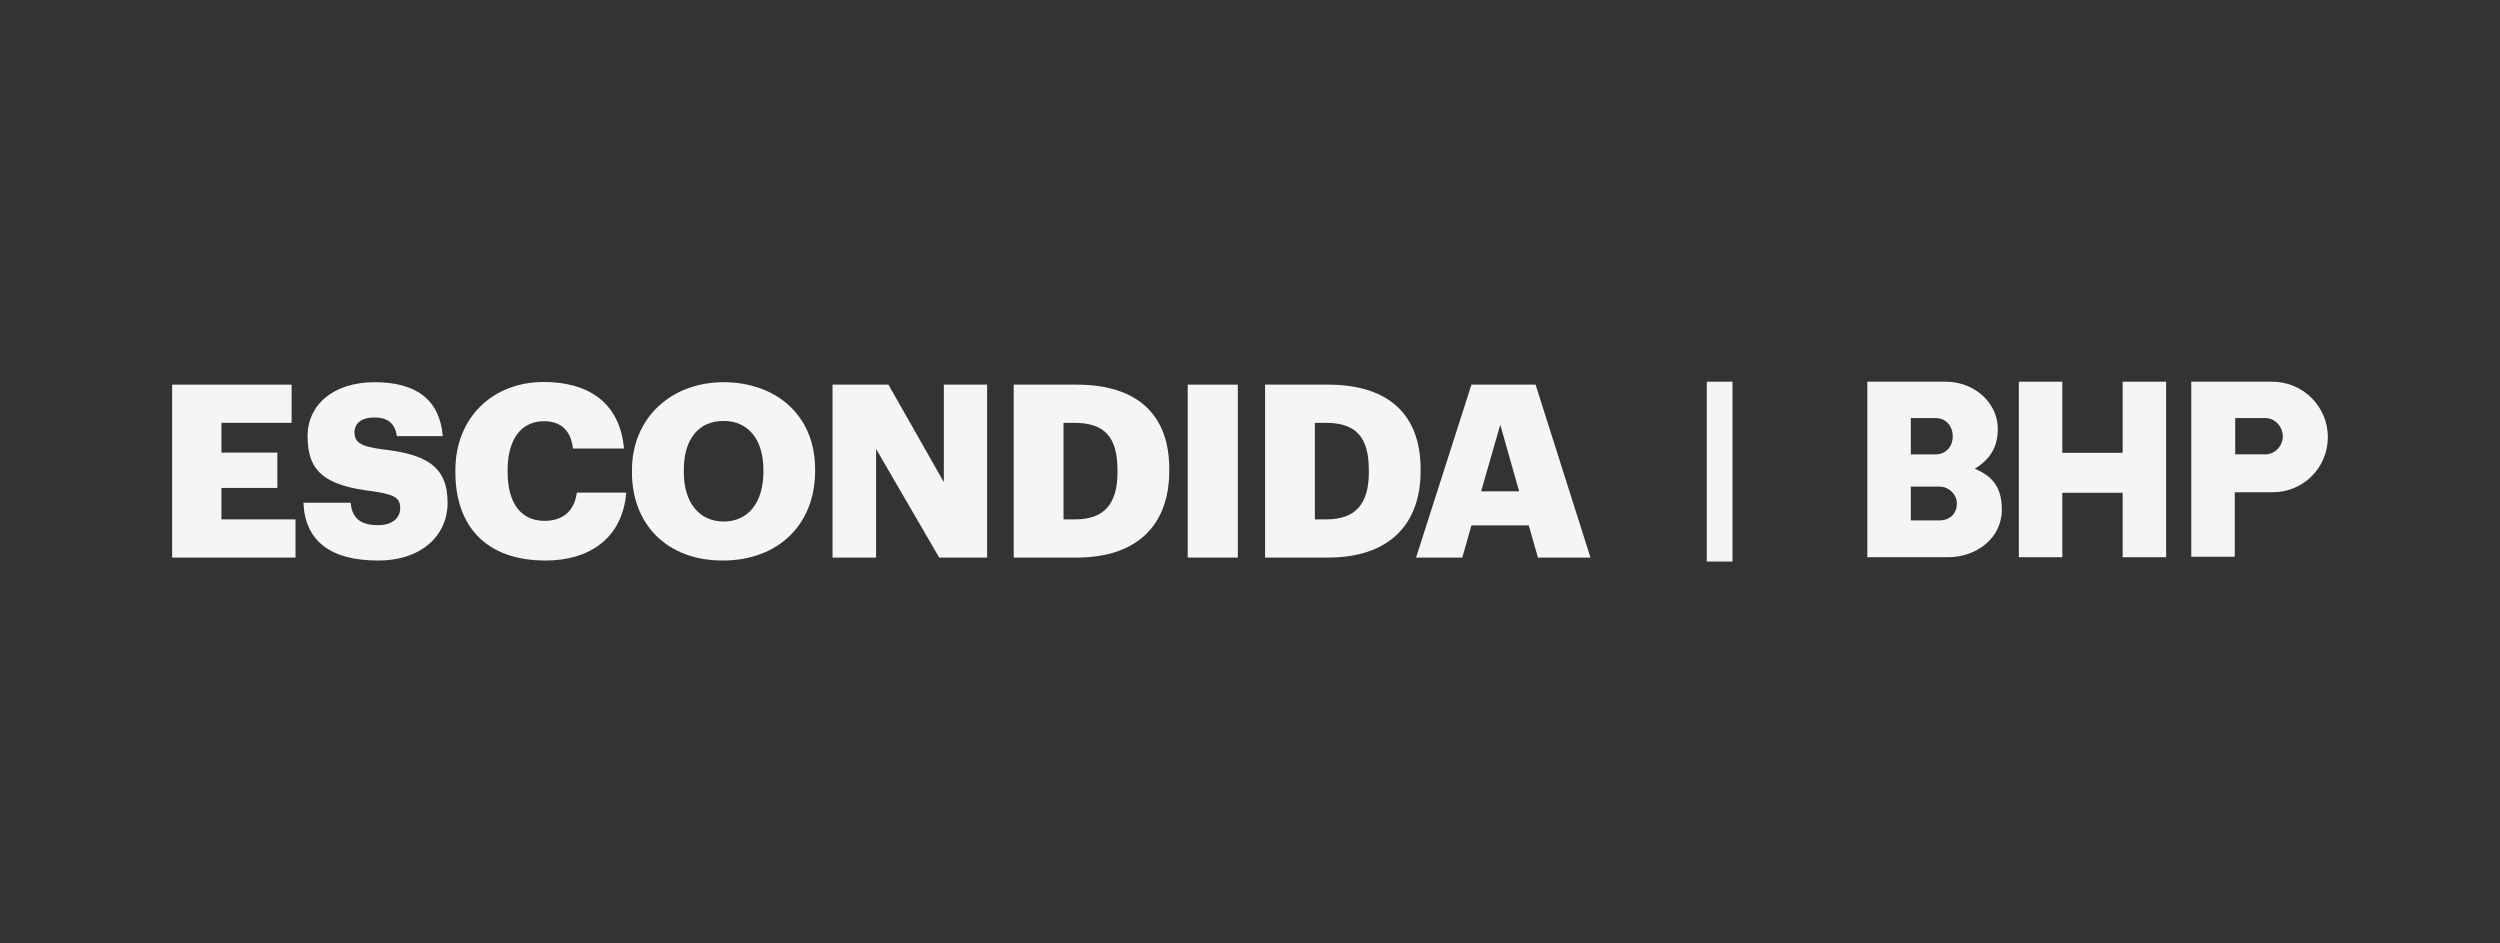
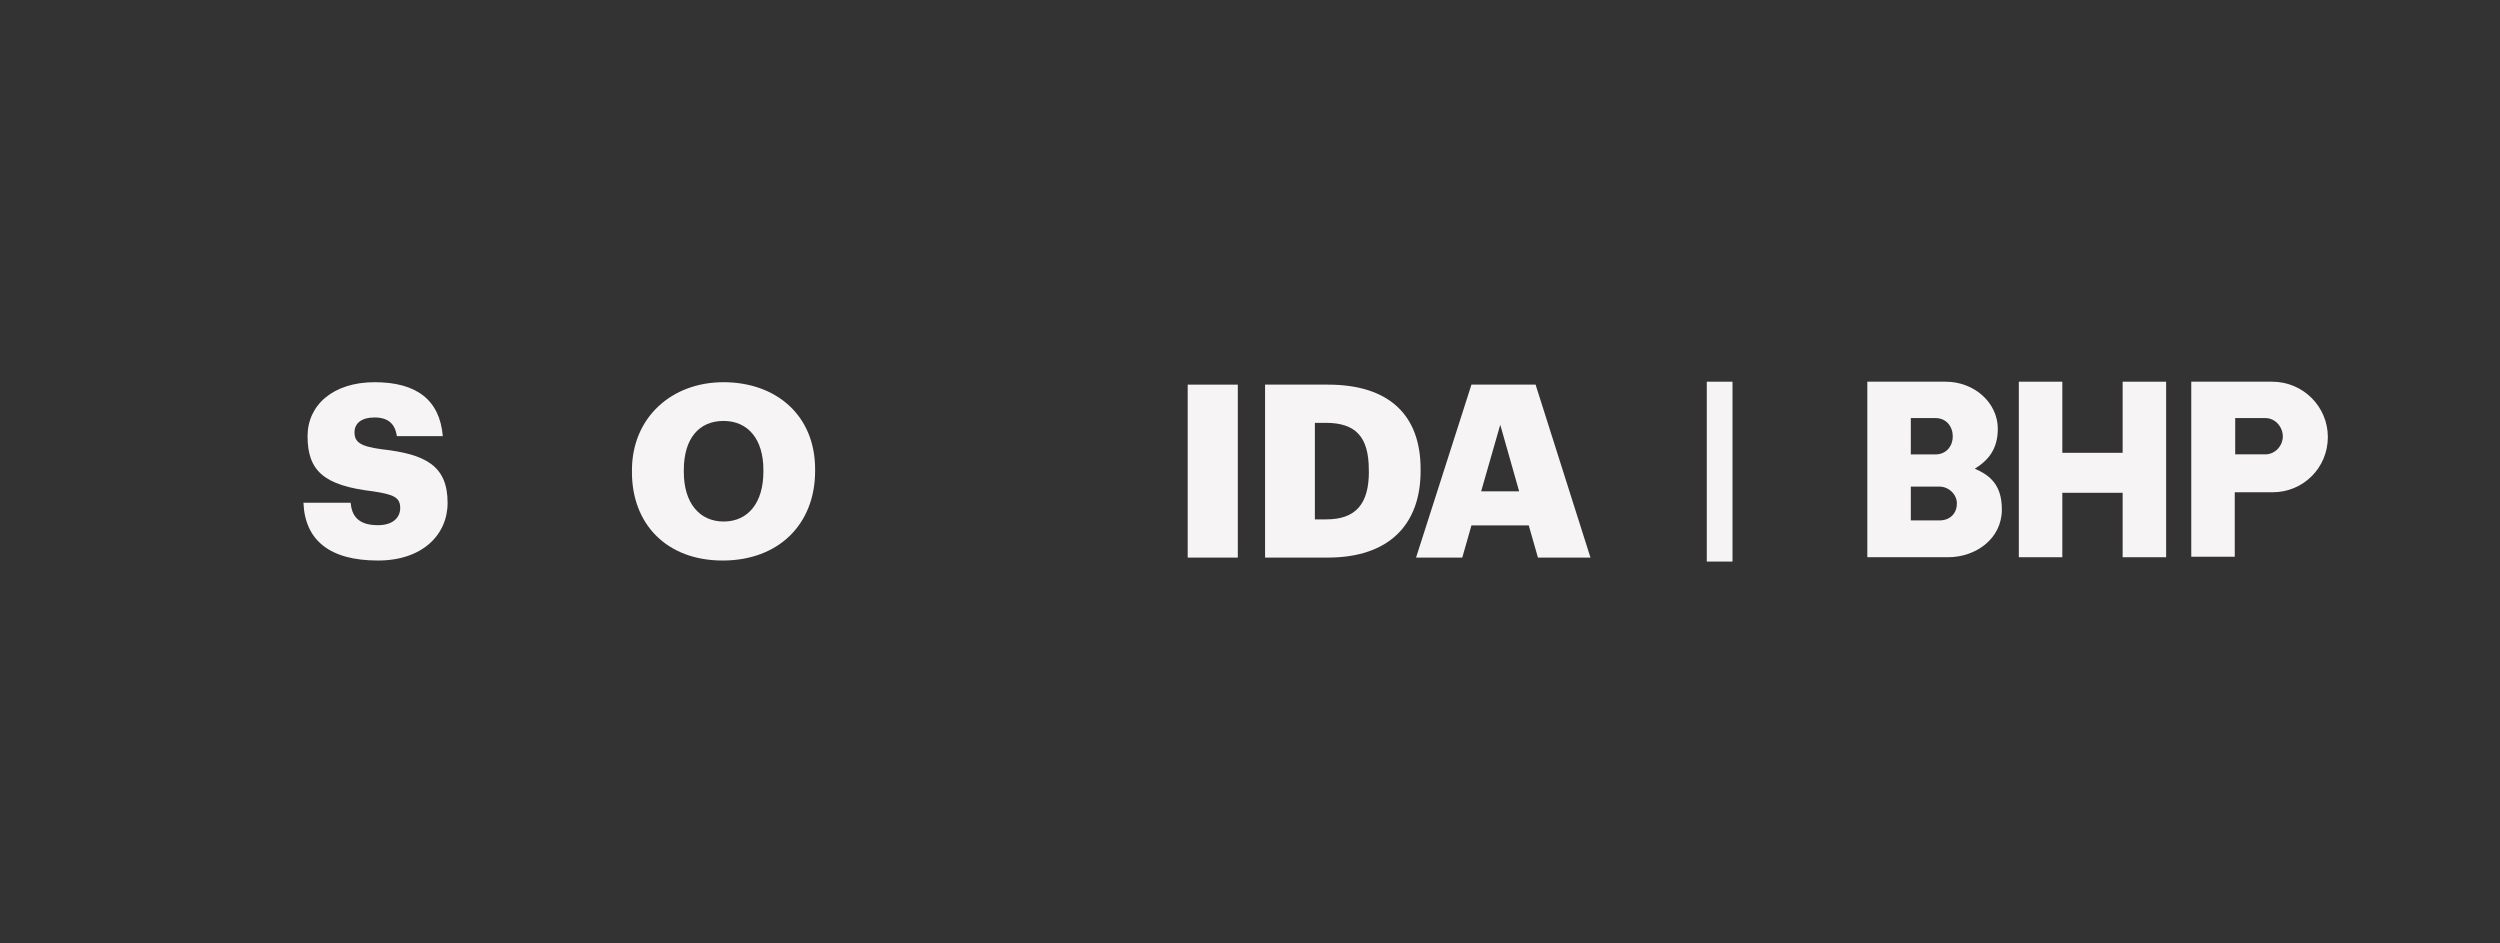
<svg xmlns="http://www.w3.org/2000/svg" version="1.1" id="Capa_1" x="0px" y="0px" viewBox="0 0 340.26 128.38" style="enable-background:new 0 0 340.26 128.38;" xml:space="preserve">
  <rect x="0" y="0" width="340.26" height="128.38" fill="#333333" stroke="none" />
  <style type="text/css">
	.st0{display:none;}
	.st1{fill:#F6F4F4;}
</style>
  <g id="fondo" class="st0">
</g>
  <g id="escondida_x2F_bhp">
    <g>
-       <polygon class="st1" points="30.14,66.41 37.75,66.41 37.75,61.6 30.14,61.6 30.14,57.55 39.69,57.55 39.69,52.35 23.43,52.35     23.43,75.89 40.22,75.89 40.22,70.69 30.14,70.69   " />
      <path class="st1" d="M51.91,61.14c-2.93-0.4-3.66-0.99-3.66-2.31c0-1.19,0.92-2.01,2.73-2.01c1.84,0,2.8,0.86,3.03,2.54h6.26    c-0.43-4.97-3.62-7.34-9.29-7.34c-5.63,0-9.12,3.1-9.12,7.34c0,4.74,2.24,6.72,8.89,7.51c2.83,0.43,3.72,0.82,3.72,2.27    c0,1.38-1.09,2.34-3.03,2.34c-2.8,0-3.56-1.38-3.72-3.06H41.3c0.2,5.1,3.56,7.87,10.14,7.87c6.06,0,9.48-3.52,9.48-7.84    C60.93,63.35,57.87,61.8,51.91,61.14z" />
-       <path class="st1" d="M74.13,70.89c-3.23,0-5.04-2.4-5.04-6.65v-0.26c0-4.28,1.91-6.65,4.94-6.65c2.37,0,3.69,1.32,3.95,3.72h6.95    c-0.56-6.22-4.81-9.06-10.93-9.06c-6.88,0-12.02,4.77-12.02,12.02v0.26c0,7.21,4.05,12.02,12.28,12.02    c6.09,0,10.5-3.16,10.97-9.25h-6.72C78.18,69.64,76.5,70.89,74.13,70.89z" />
      <path class="st1" d="M98.46,52.02c-7.05,0-12.45,4.81-12.45,11.99v0.26c0,7.08,4.74,12.02,12.35,12.02s12.58-4.94,12.58-12.18    v-0.26C110.94,56.53,105.64,52.02,98.46,52.02z M103.9,64.2c0,4.21-2.07,6.78-5.4,6.78c-3.26,0-5.43-2.47-5.43-6.75v-0.26    c0-4.28,2.07-6.68,5.4-6.68s5.43,2.47,5.43,6.65V64.2z" />
-       <polygon class="st1" points="128.46,65.62 120.92,52.35 113.31,52.35 113.31,75.89 119.24,75.89 119.24,61.11 127.83,75.89     134.35,75.89 134.35,52.35 128.46,52.35   " />
-       <path class="st1" d="M146.53,52.35h-8.56v23.54h8.53c8.3,0,12.64-4.45,12.64-11.79v-0.26C159.15,56.53,154.9,52.35,146.53,52.35z     M152.1,64.2c0,4.38-1.78,6.49-5.8,6.49h-1.55V57.55h1.48c4.08,0,5.86,1.91,5.86,6.39v0.26H152.1z" />
      <rect x="161.65" y="52.35" class="st1" width="6.82" height="23.54" />
      <path class="st1" d="M193.35,63.84c0-7.31-4.25-11.49-12.61-11.49h-8.56v23.54h8.53c8.3,0,12.64-4.45,12.64-11.79V63.84z     M186.31,64.2c0,4.38-1.78,6.49-5.8,6.49h-1.55V57.55h1.48c4.08,0,5.86,1.91,5.86,6.39v0.26H186.31z" />
      <path class="st1" d="M200.27,52.35l-7.54,23.54h6.29l1.25-4.38h7.8l1.25,4.38h7.15L209,52.35H200.27z M201.59,66.87l2.6-9.06    l2.57,9.06H201.59z" />
      <rect x="232.3" y="51.95" class="st1" width="3.5" height="24.48" />
      <path class="st1" d="M309.24,51.95h-11v23.82h5.92V67h5.15c4.18,0,7.52-3.34,7.52-7.52C316.83,55.37,313.49,51.95,309.24,51.95z     M308.33,61.84h-4.11V56.9h4.11c1.32,0,2.37,1.18,2.37,2.51C310.7,60.66,309.66,61.84,308.33,61.84z" />
      <polygon class="st1" points="288.9,61.63 280.69,61.63 280.69,51.95 274.77,51.95 274.77,75.84 280.69,75.84 280.69,67.07     288.9,67.07 288.9,75.84 294.82,75.84 294.82,51.95 288.9,51.95   " />
      <path class="st1" d="M268.78,63.79c1.81-1.11,3.13-2.65,3.13-5.43c0-3.55-3.2-6.41-7.1-6.41h-10.66v23.89h11    c3.76,0,7.31-2.51,7.31-6.48C272.47,66.02,270.87,64.7,268.78,63.79z M260.07,56.9h3.34c1.53,0,2.37,1.18,2.37,2.51    c0,1.25-0.84,2.44-2.37,2.44h-3.34V56.9z M263.97,70.83h-3.9v-4.6h3.9c1.25,0,2.37,1.04,2.37,2.3    C266.34,69.78,265.5,70.83,263.97,70.83z" />
    </g>
  </g>
</svg>